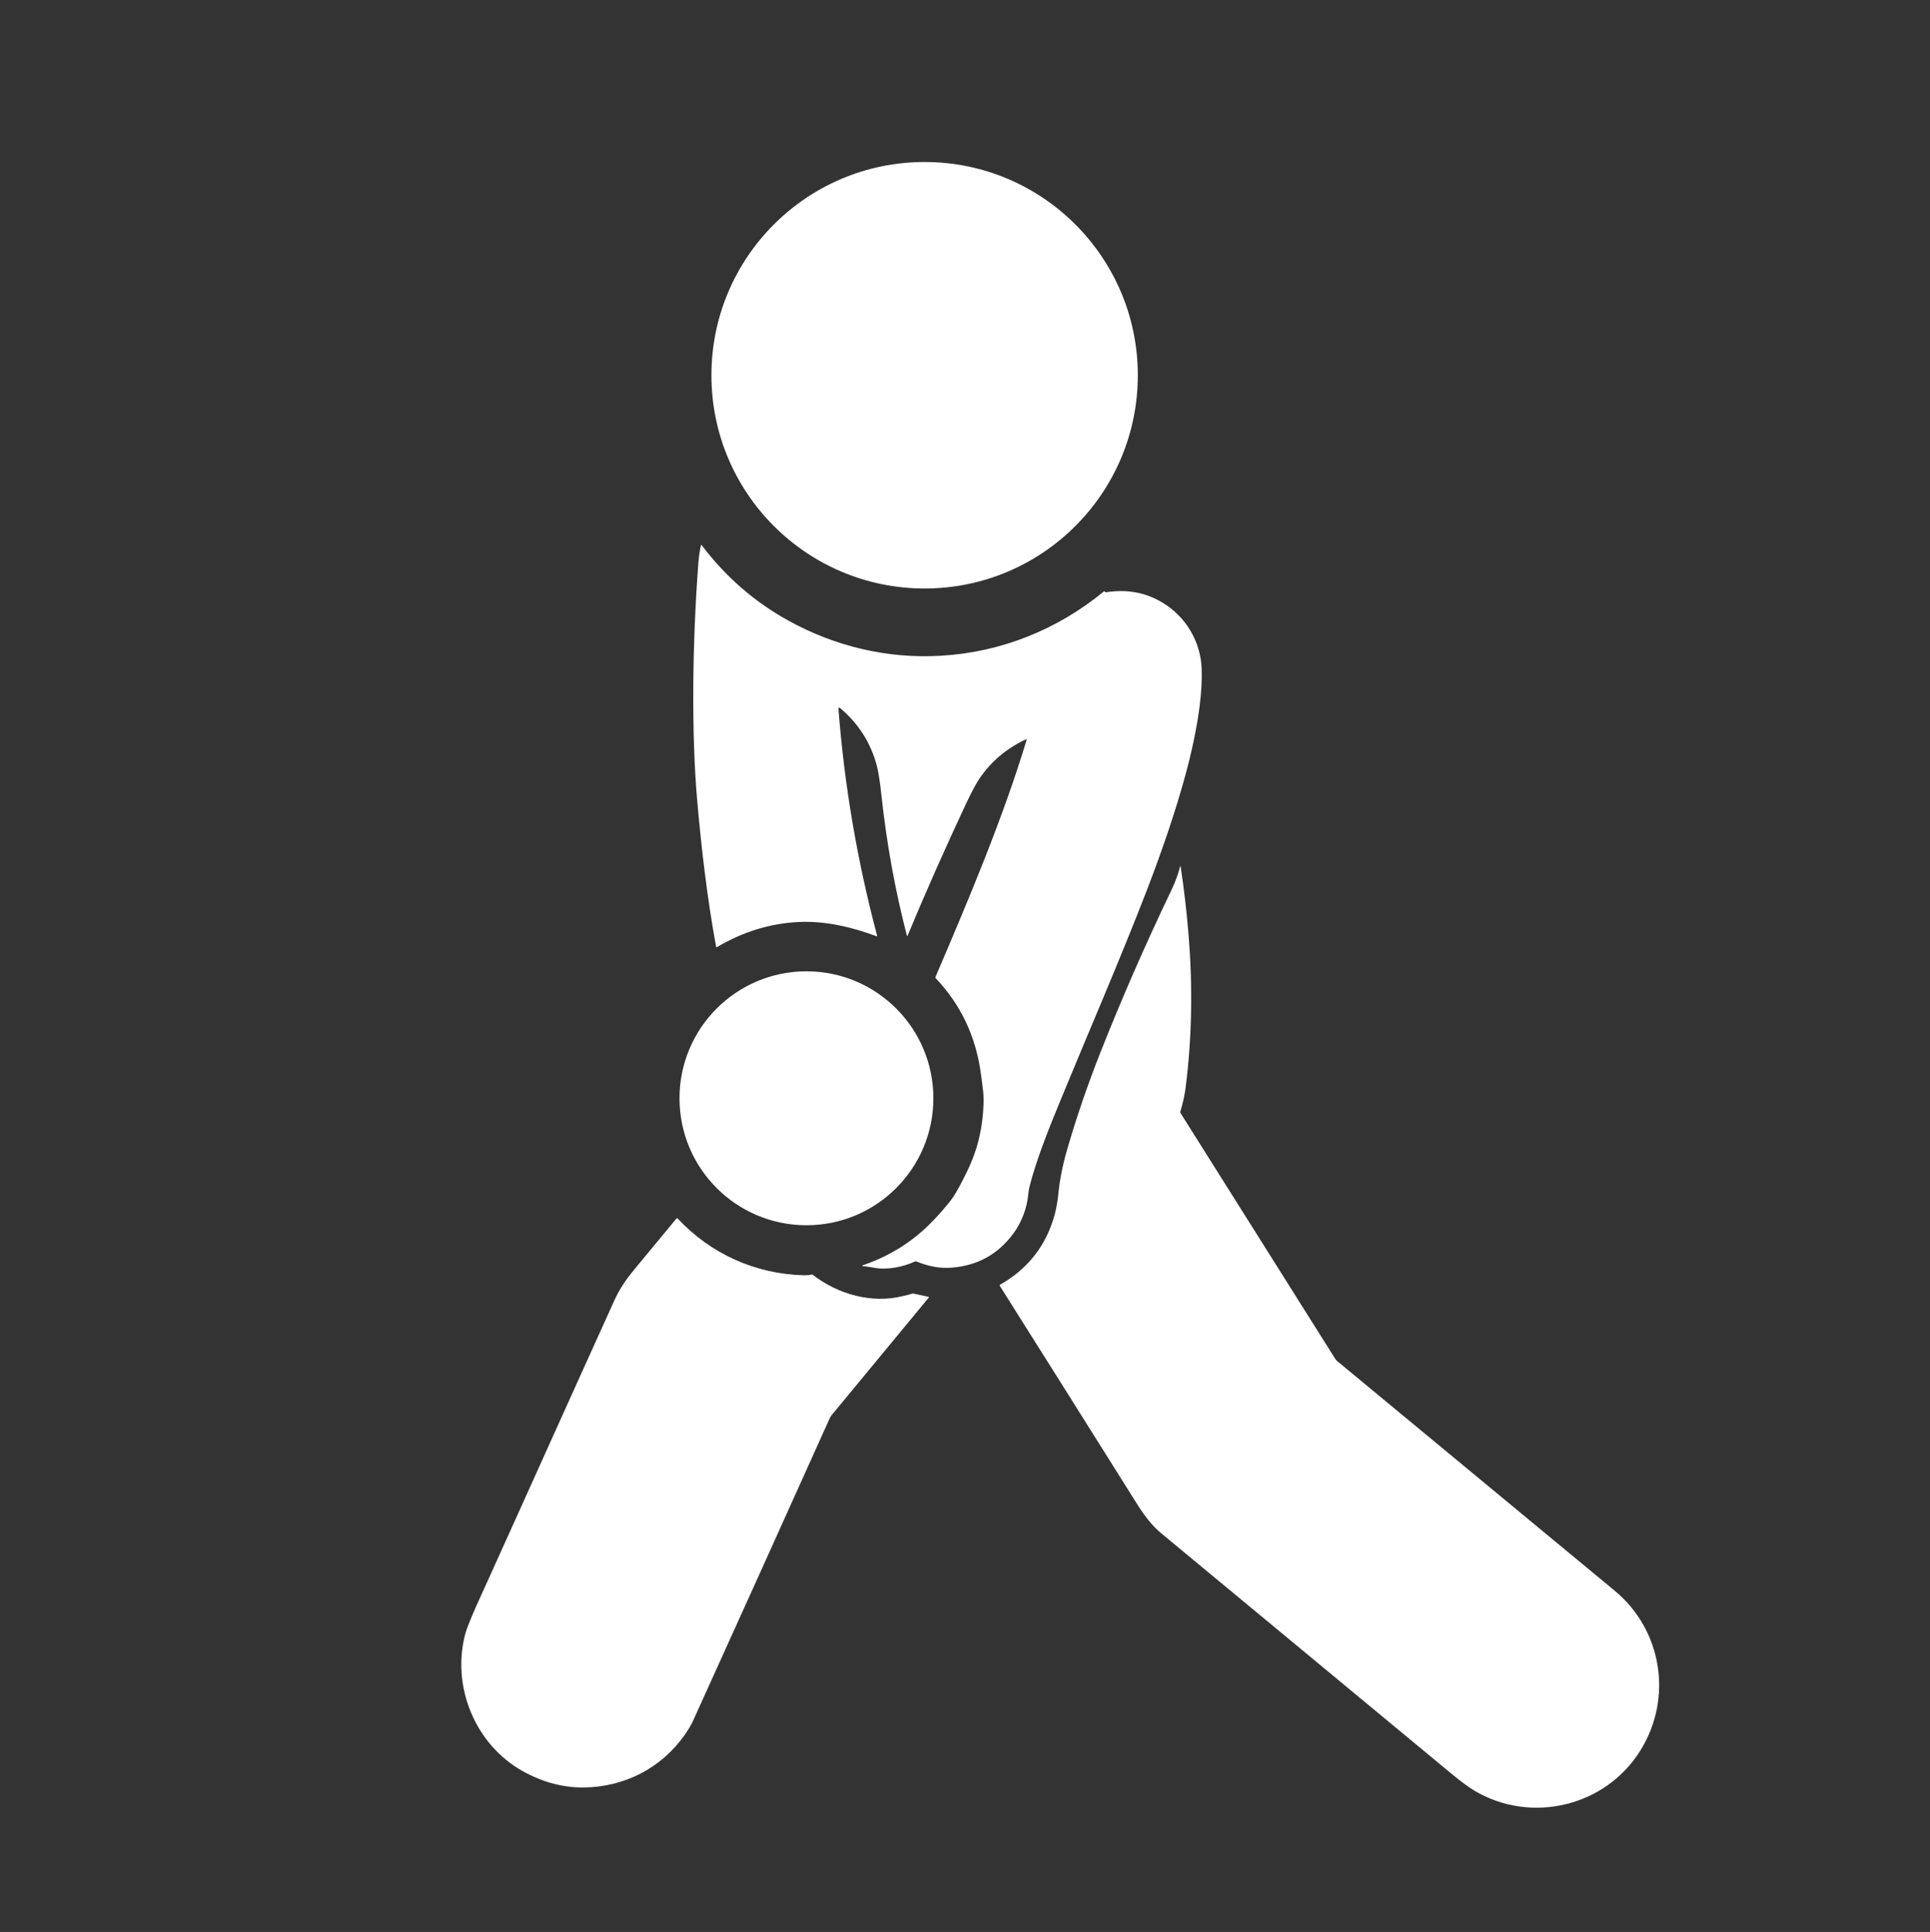
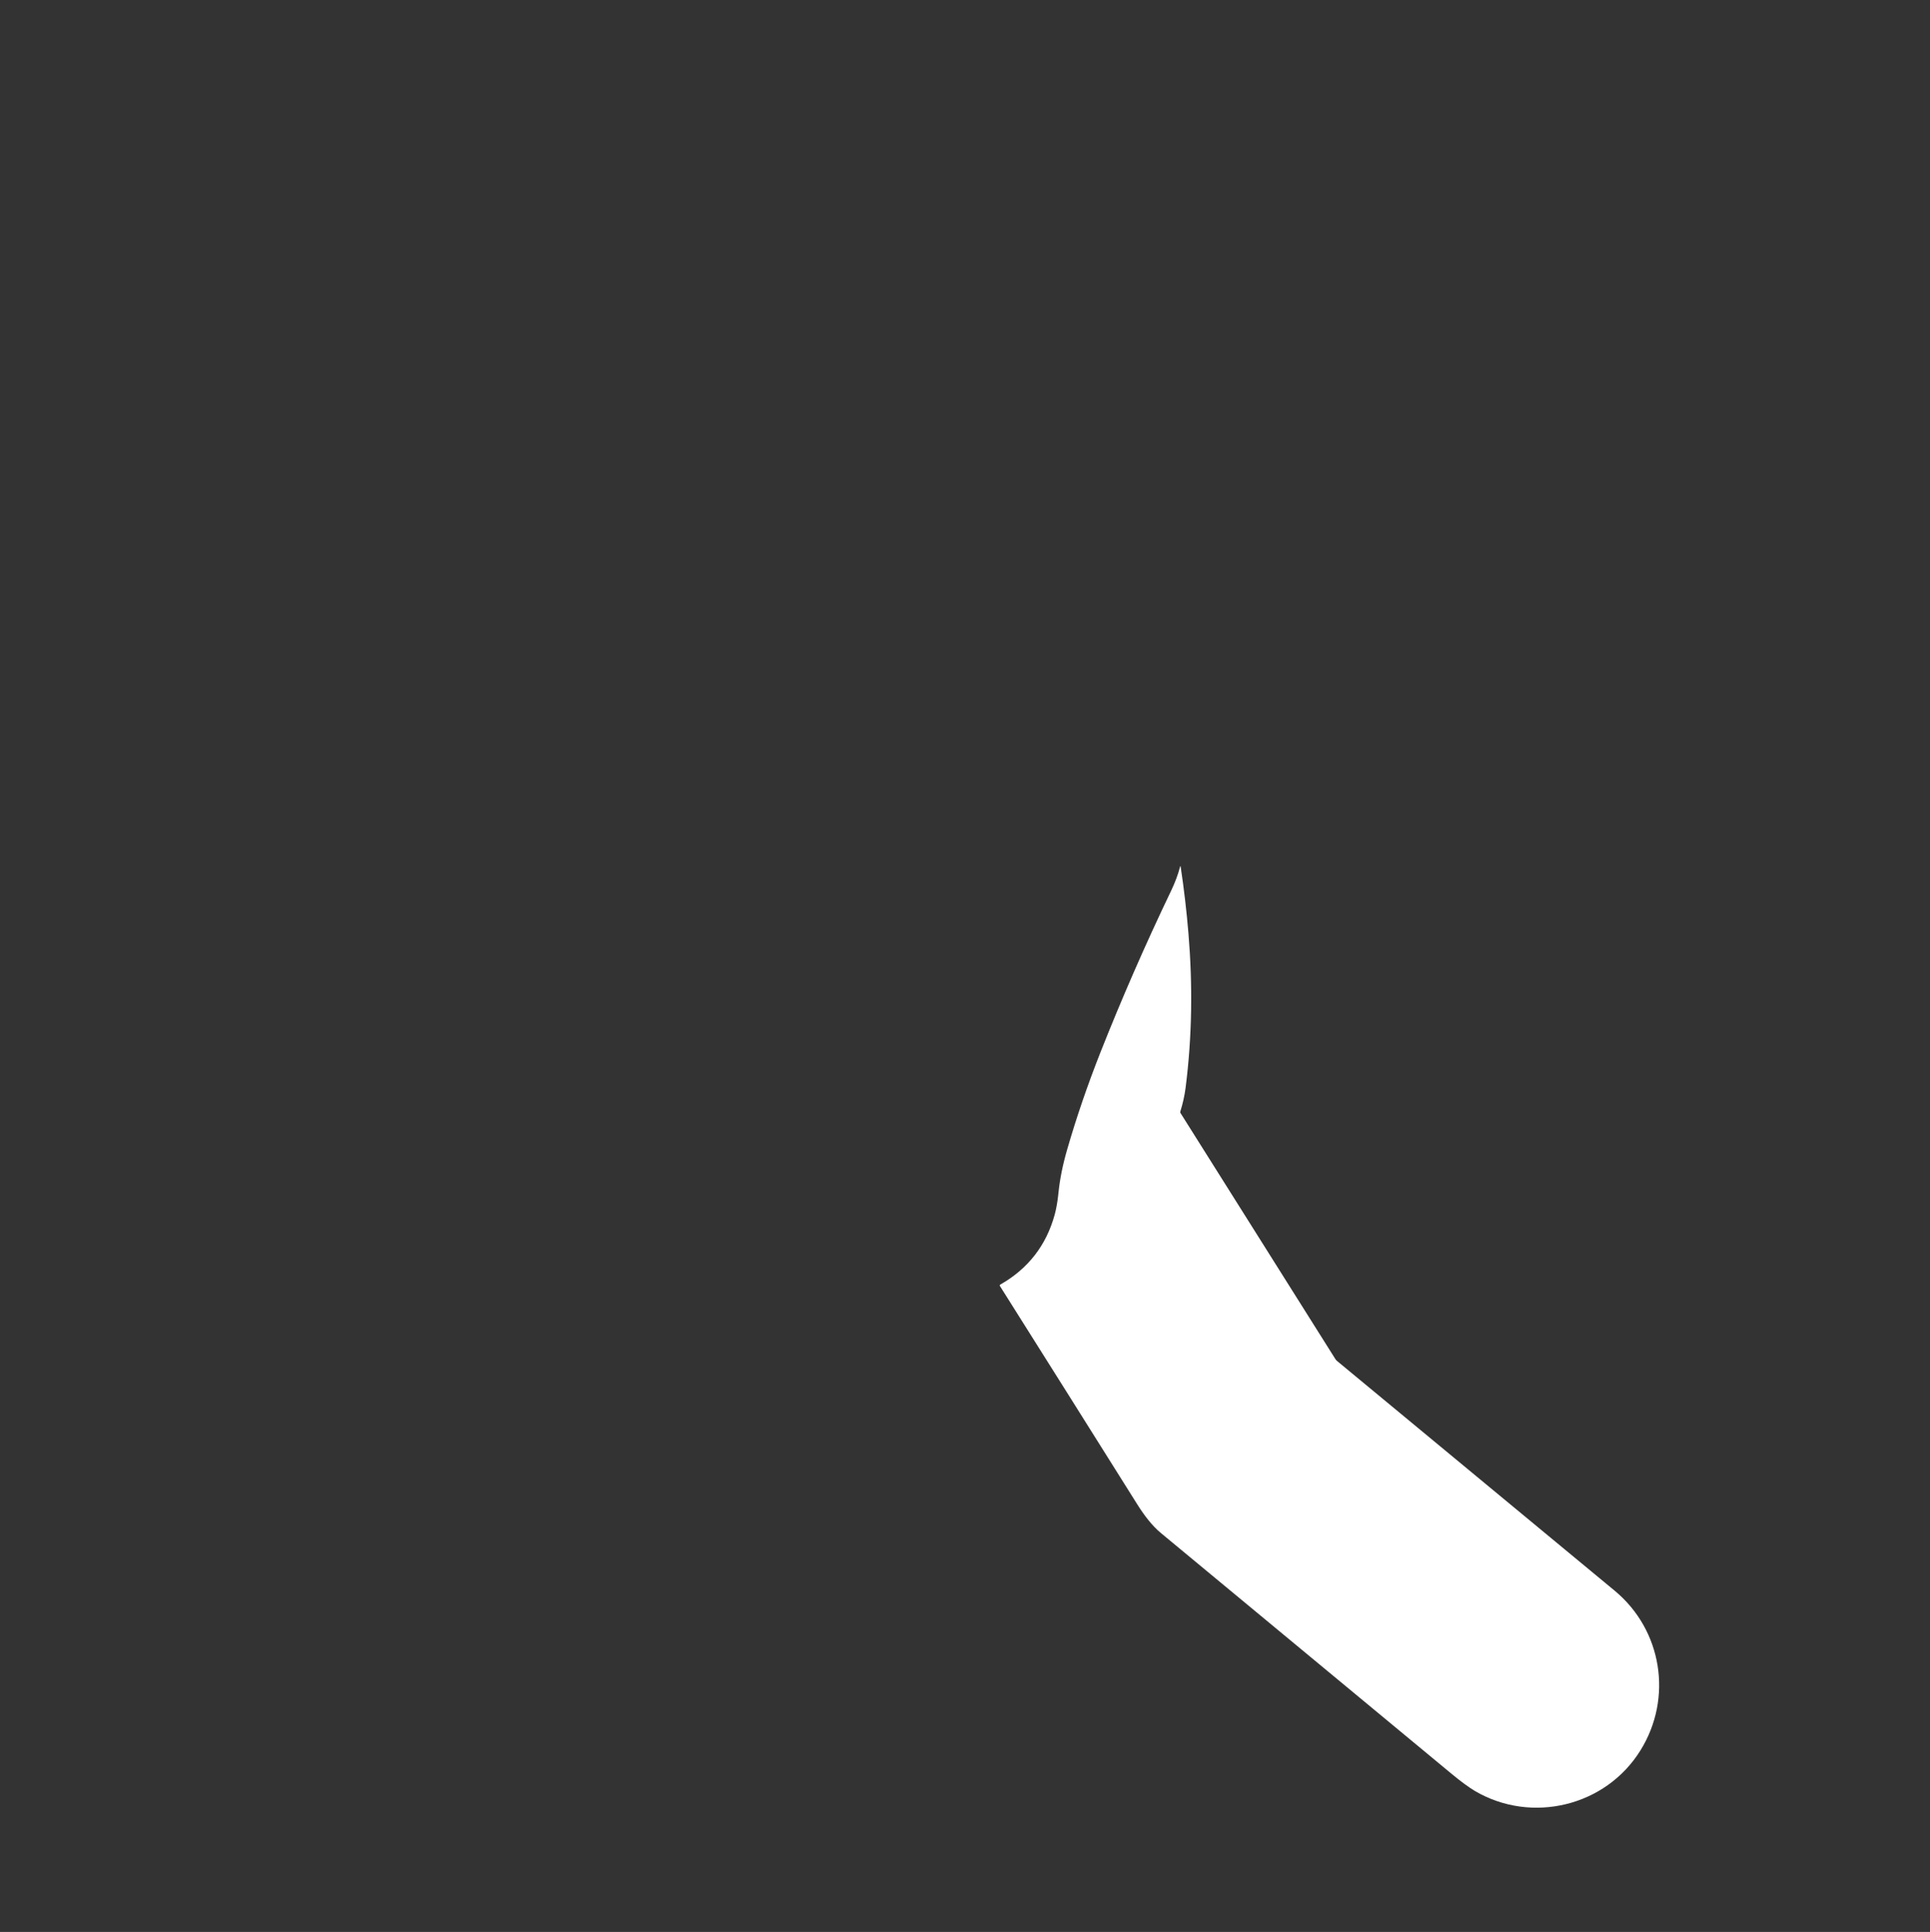
<svg xmlns="http://www.w3.org/2000/svg" version="1.1" id="レイヤー_1" x="0px" y="0px" viewBox="0 0 1300 1301" style="enable-background:new 0 0 1300 1301;" xml:space="preserve">
  <rect x="0" y="0" width="1300" height="1301" fill="#333333" stroke="none" />
  <style type="text/css">
	.st0{fill:#FFFFFF;}
</style>
-   <circle class="st0" cx="622.8" cy="252.7" r="143.6" />
-   <path class="st0" d="M564.8,477.1c0,0.3,0,0.5,0,0.8c4,51.4,12.7,102.1,26,152.2c0,0.2-0.1,0.4-0.2,0.4c-0.1,0-0.1,0-0.2,0  c-16.4-6.2-34.8-10.5-52.5-9.6c-19,0.9-37.3,6.5-54.8,16.8c-0.5,0.3-0.7,0.1-0.8-0.4c-5.9-32.2-9.8-65.5-12.6-97.2  c-2-22.3-2.9-48.6-2.7-78.9c0.2-26.8,1.3-54.2,3.4-82.1c0.3-4.2,0.9-8.1,1.7-11.8c0.1-0.5,0.3-0.5,0.6-0.1  c16.1,21.3,35.6,38.2,58.3,50.7c31.4,17.4,66.8,25.8,102.6,23.7c40.5-2.3,78.5-17.5,109.8-43.2c0.4-0.3,0.7-0.3,0.9,0.2  c0.1,0.1,0.2,0.2,0.3,0.2c0.2,0,0.5,0.1,0.7,0c13.7-2.1,26.2,0.1,37.5,6.9c15.9,9.4,25.9,26.3,26.6,44.5c0.3,7.4-0.2,16-1.4,25.6  c-2,15.5-5.6,31.8-9.9,47.4c-6.2,22.6-14.6,47.5-25,74.7c-18.4,47.8-39.4,95.9-58.6,142.6c-7.6,18.5-15.7,38.4-20.7,57.2  c-0.6,2.2-1,4.4-1.2,6.6c-0.8,9.3-4.6,19-9.9,26.2c-10.4,14.2-24.5,22-42.3,23.2c-7.4,0.5-15.1-0.9-23.1-4.2c-0.3-0.1-0.7-0.1-1,0  c-7.9,3.7-18.8,5.9-27.7,4.2c-2.3-0.5-4.6-0.8-6.9-1c-1.3-0.1-1.3-0.4-0.1-0.8c18.3-6.3,34-16.3,47.1-30.1  c3.5-3.6,6.9-7.5,10.2-11.5c2.5-3,5-6.9,7.6-11.8c3.6-6.8,6.4-12.5,8.2-17.1c4.7-11.4,7.3-24.1,7.8-38.1c0.1-3.2,0-6.6-0.5-10.2  c-0.4-3.4-0.8-6.8-1.3-10.1c-3.4-25-13.5-46.4-30.3-64.1c-0.3-0.3-0.4-0.7-0.2-1.2c22.3-52.1,45.1-106,61.3-159.4  c0.1-0.2,0-0.4-0.2-0.4c-0.1,0-0.2,0-0.3,0c-13.2,6.2-23.5,15-31.2,26.3c-2.4,3.6-5.3,9.1-8.9,16.6c-14.4,30.7-27.6,60.5-39.5,89.1  c-0.3,0.6-0.5,0.6-0.6,0c-8-30.9-13.7-62.6-17.2-95.2c-0.9-8.4-1.9-14.6-2.9-18.7c-4.1-15.7-12.4-28.8-25.1-39.4  C565.1,476.5,564.8,476.6,564.8,477.1z" />
  <path class="st0" d="M795.2,749.6l104.2,165.5c0.3,0.5,0.7,1,1.2,1.4c62.4,51.6,124.7,103.2,187,154.7c32,26.5,39.3,72.2,17.4,107.5  c-23.5,37.9-73.5,49.7-111.5,27.4c-4-2.4-9.4-6.3-15.9-11.7c-65.4-54.1-130.6-108.1-195.5-161.9c-6.2-5.1-11.5-12.2-16.1-19.5  c-30.6-48.8-61.5-97.8-92.5-147c-0.2-0.4-0.2-0.6,0.2-0.9c18.8-10.7,31-26.4,36.7-47.1c1.1-4,2-9.1,2.6-15.2  c0.9-8.7,2.8-18.4,5.9-29c6.2-21.4,13.6-43,22.2-64.8c14.2-35.9,30.1-72.4,47.9-109.5c2.4-5.1,4.4-10.2,5.8-15.6  c0.2-0.9,0.4-0.9,0.5,0c2.3,15.3,4,30.2,5.2,44.6c2.9,34.9,2.5,69.4-1.9,103.9c-0.7,5.5-1.9,10.7-3.5,15.9  C794.9,748.9,794.9,749.3,795.2,749.6z" />
-   <circle class="st0" cx="543.2" cy="739.6" r="85.5" />
-   <path class="st0" d="M321.1,1080.9c30.8-67.9,61.5-136.4,92.6-204.9c3.5-7.8,7.7-14,13.7-21.3c9.6-11.6,19-23,28.3-34.2  c0.2-0.2,0.5-0.2,0.6-0.1c0,0,0,0,0,0c22.4,24,52.5,37.6,85.4,38.4c1.7,0,3.3-0.1,5-0.5c0.3-0.1,0.6,0,0.8,0.2  c17.1,13.2,39.7,19.5,60.7,14.3c2.1-0.5,4.2-1,6.1-1.6c0.4-0.1,0.8-0.1,1.3,0l9.8,2.1c0.2,0,0.3,0.2,0.3,0.4c0,0.1,0,0.1-0.1,0.1  c-21.8,26.3-43.5,52.6-65.2,78.9c-1,1.1-1.6,2.5-2.2,3.9c-30.3,67.3-60.8,134.8-91.6,202.7c-1.2,2.6-3.2,5.9-5.9,9.7  c-15.7,21.9-40.1,34.2-66.7,34.7c-14.3,0.3-28.2-3.4-41.8-10.9c-32.6-18.2-48.4-57.8-38.6-93.3  C315.1,1094.9,317.6,1088.7,321.1,1080.9z" />
</svg>